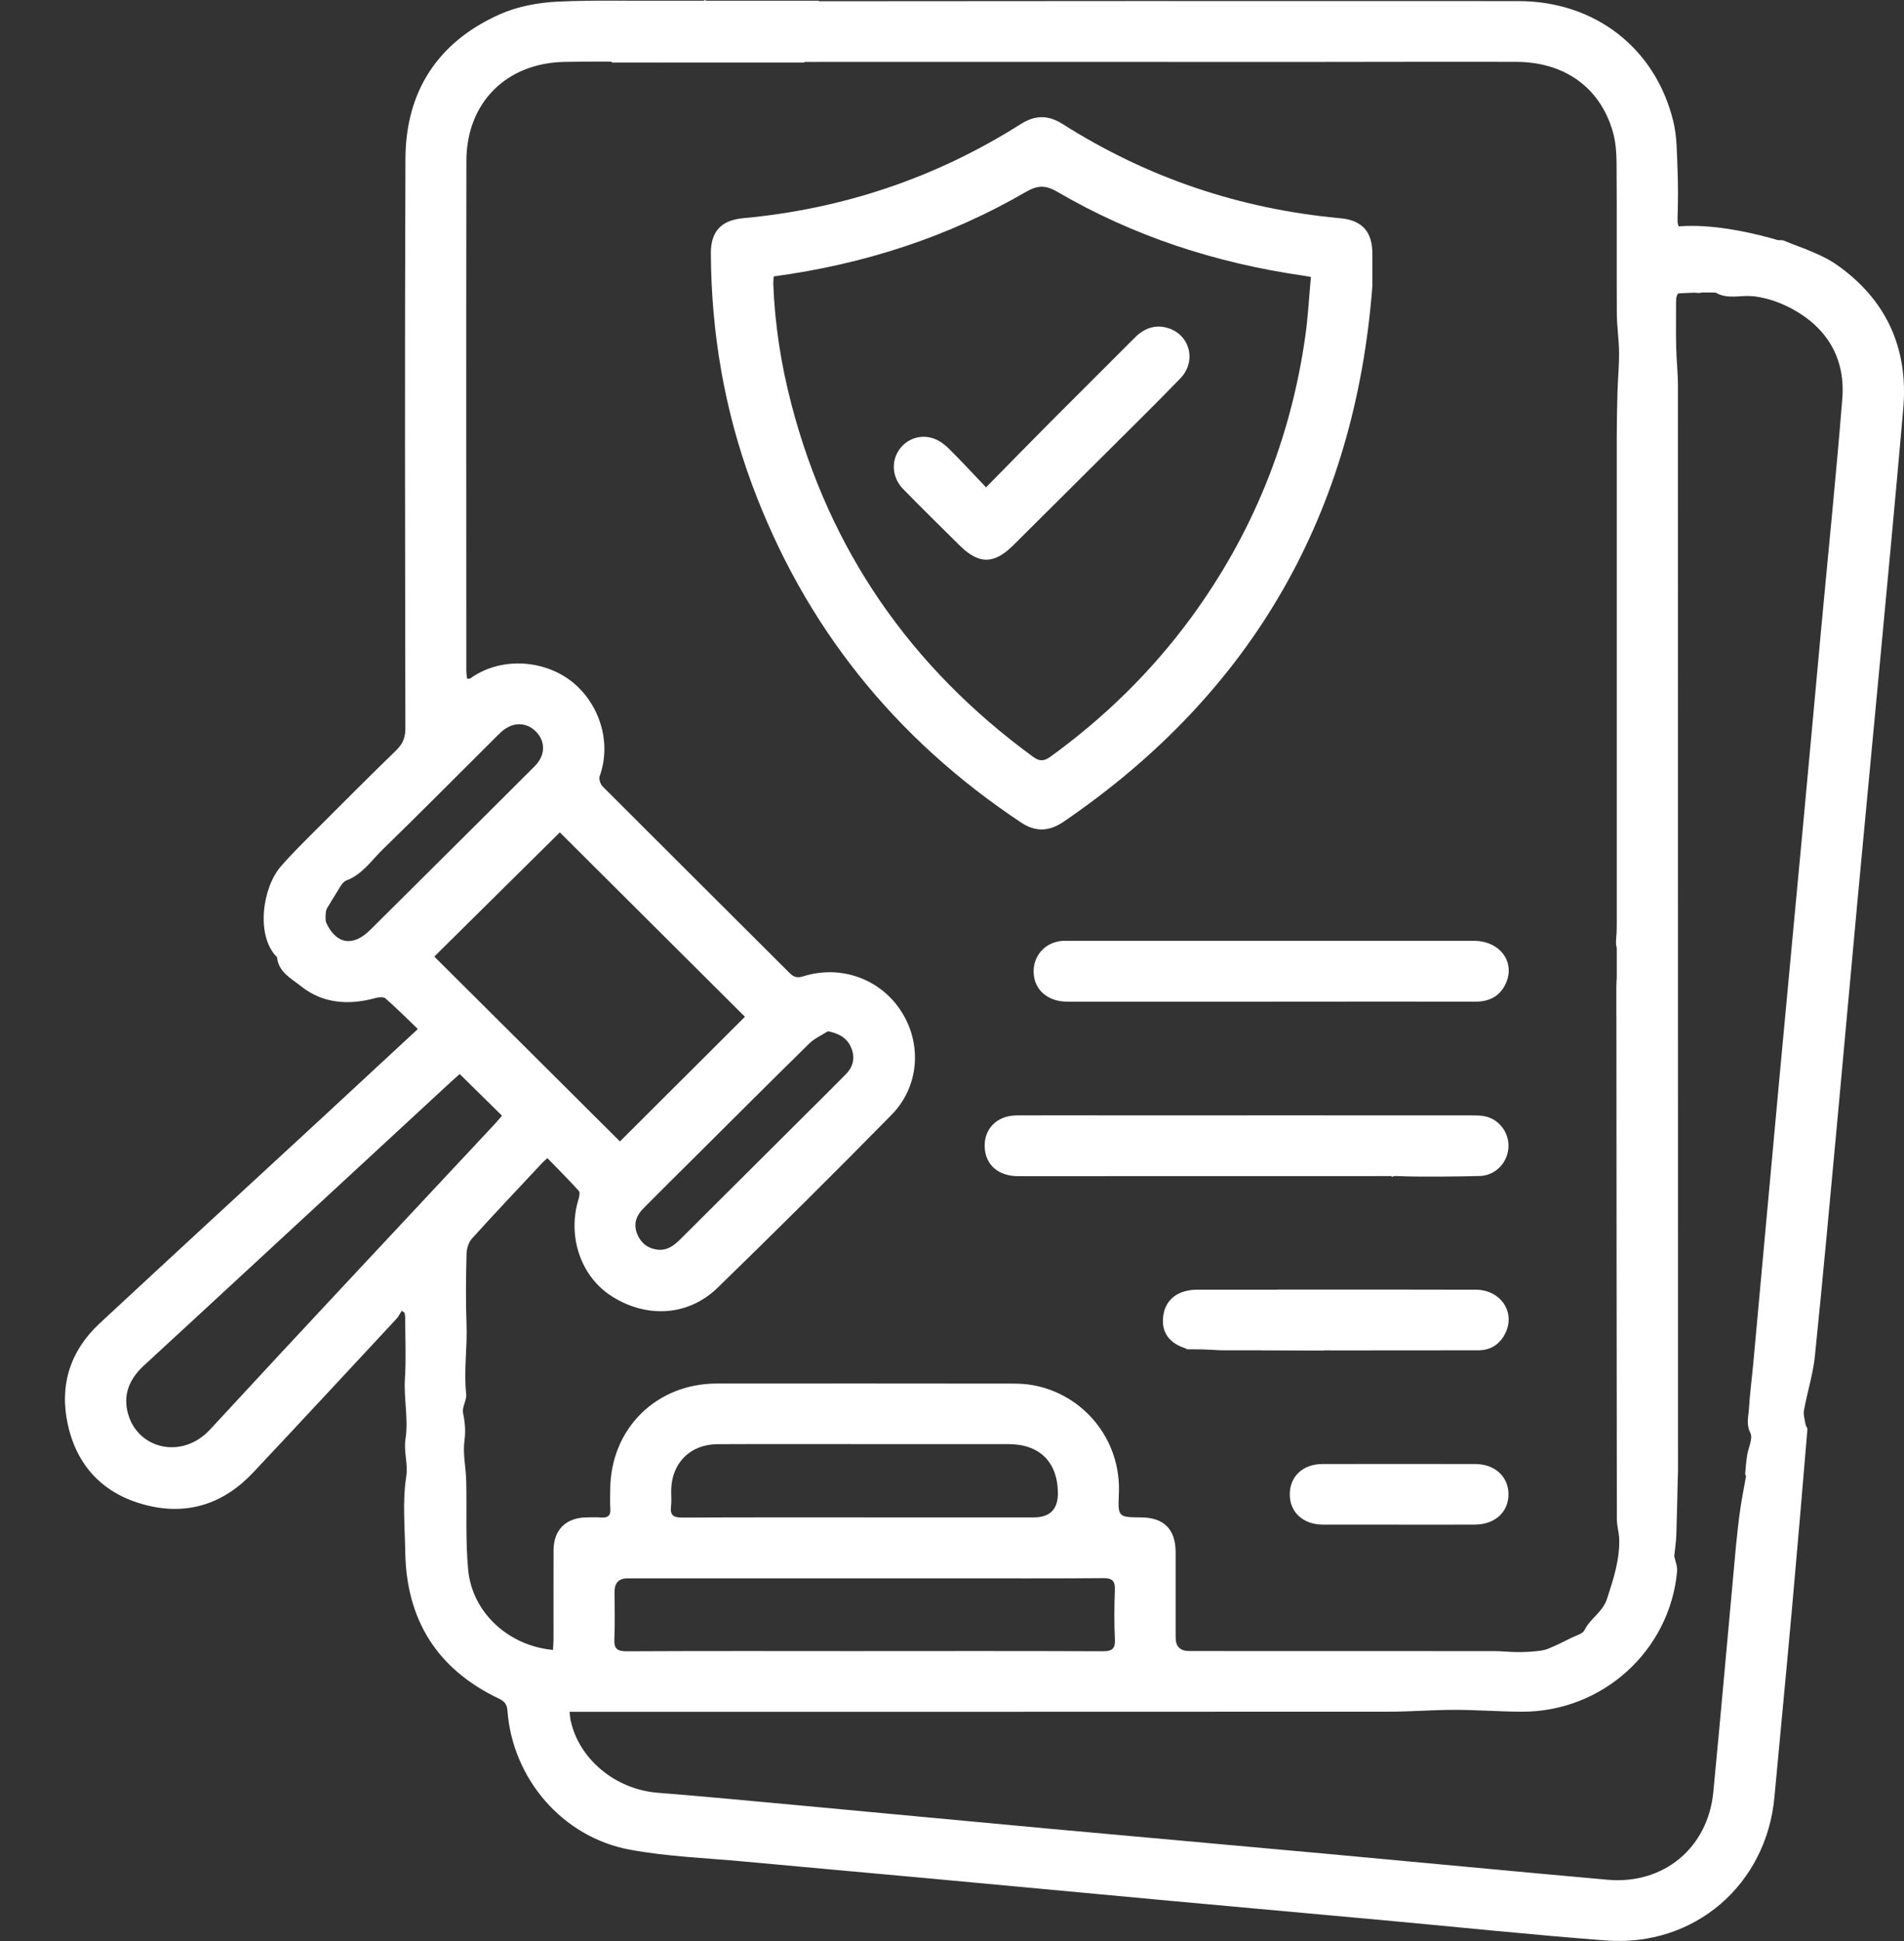
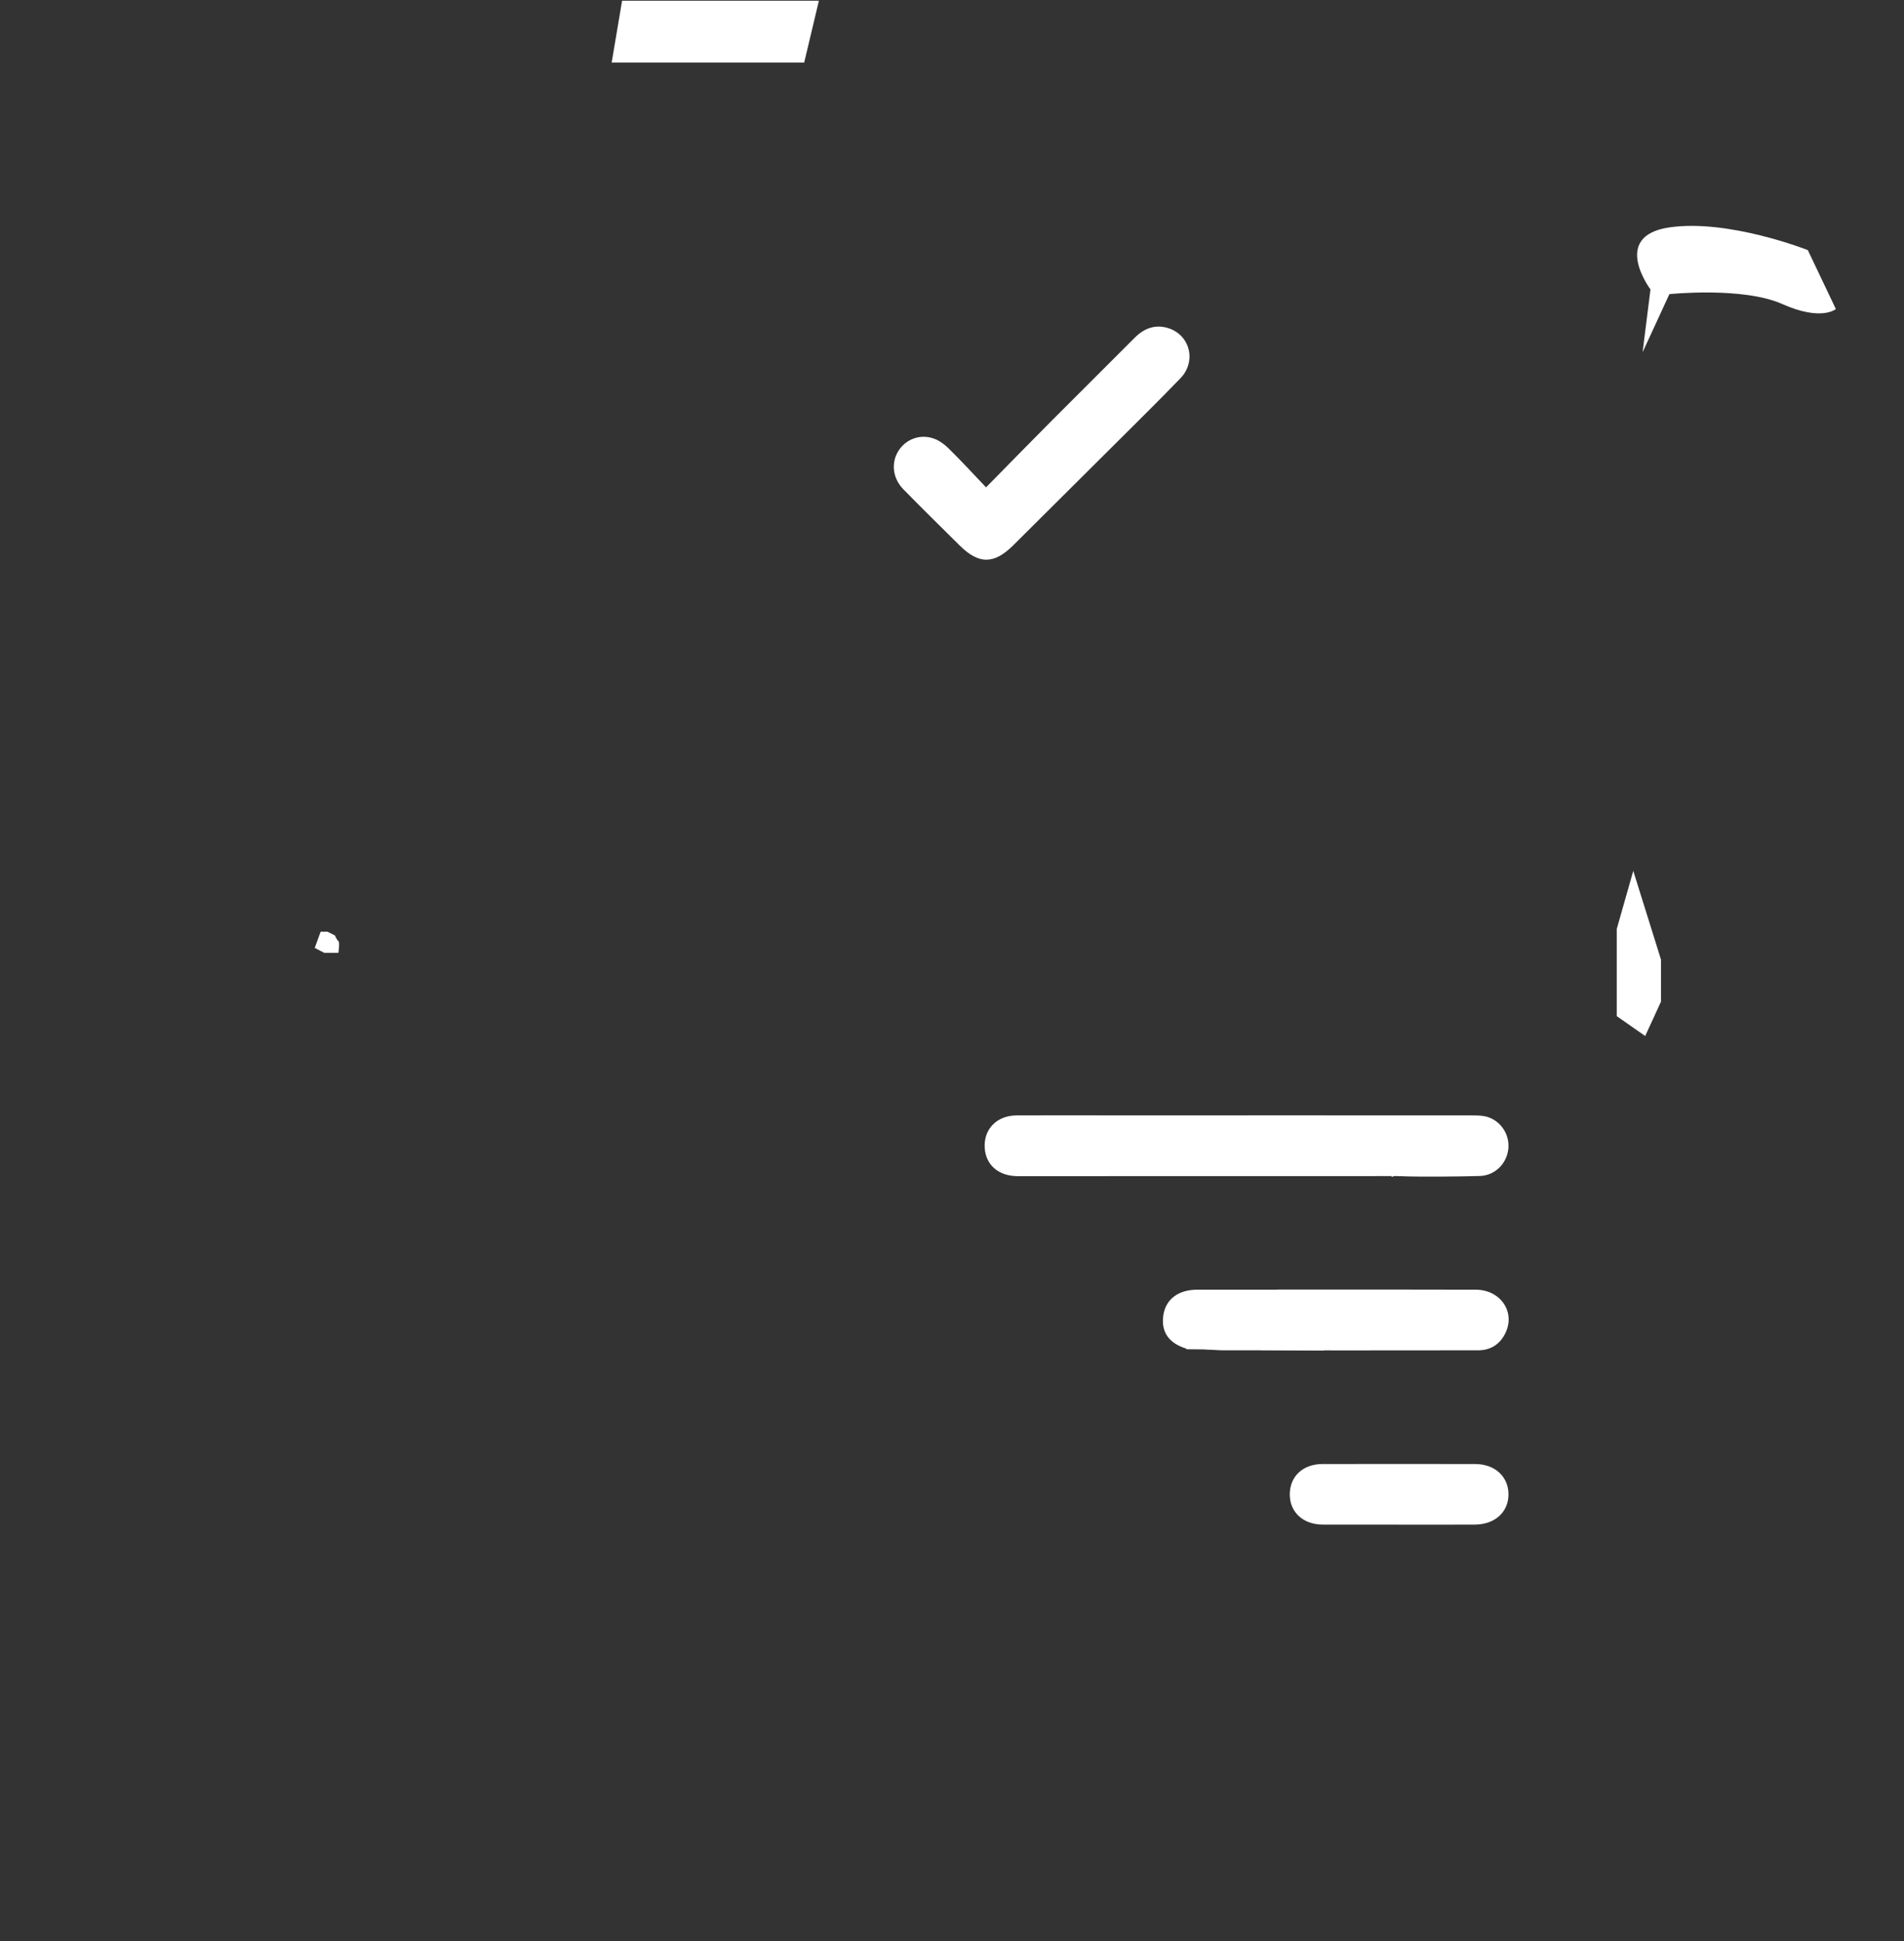
<svg xmlns="http://www.w3.org/2000/svg" width="52" height="53" viewBox="0 0 52 53" fill="none">
  <rect x="0" y="0" width="52" height="53" fill="#333333" stroke="none" />
  <g clip-path="url(#clip0_802_1420)">
-     <path d="M10.972 35.791C10.923 35.866 10.885 35.949 10.825 36.013C9.523 37.413 8.223 38.815 6.913 40.208C6.114 41.057 5.13 41.387 3.99 41.097C2.841 40.805 2.107 40.051 1.853 38.9C1.617 37.832 1.912 36.886 2.722 36.134C4.74 34.258 6.769 32.394 8.792 30.525C9.652 29.73 10.509 28.934 11.412 28.097C11.111 27.808 10.829 27.526 10.529 27.262C10.475 27.215 10.343 27.227 10.258 27.25C9.527 27.453 8.814 27.403 8.22 26.928C7.966 26.725 7.602 26.544 7.566 26.135C6.979 25.557 7.166 24.239 7.667 23.661C7.984 23.295 8.333 22.956 8.675 22.613C9.386 21.901 10.098 21.189 10.82 20.487C10.998 20.315 11.072 20.142 11.071 19.891C11.063 14.706 11.052 9.52 11.073 4.335C11.08 2.491 11.96 1.14 13.659 0.387C14.139 0.174 14.699 0.071 15.228 0.045C16.308 -0.006 17.393 0.029 18.476 0.03C18.529 0.03 18.582 0.041 18.656 0.048C18.575 0.267 18.51 0.474 18.819 0.551C18.851 0.559 18.853 0.651 18.888 0.683C18.979 0.766 19.126 0.922 19.171 0.898C19.32 0.819 19.461 0.69 19.549 0.546C19.576 0.501 19.432 0.343 19.354 0.248C19.309 0.192 19.238 0.158 19.179 0.114C19.199 0.076 19.218 0.037 19.238 -0.001C19.362 0.05 19.507 0.076 19.603 0.159C19.768 0.3 19.901 0.283 20.073 0.18C20.197 0.105 20.349 0.035 20.489 0.035C27.481 0.027 34.474 0.027 41.467 0.03C43.55 0.031 45.203 1.3 45.697 3.303C45.803 3.731 45.797 4.189 45.815 4.634C45.834 5.08 45.829 5.528 45.815 5.975C45.809 6.191 45.867 6.281 46.099 6.296C46.667 6.332 47.233 6.393 47.798 6.45C47.875 6.458 47.987 6.474 48.016 6.525C48.134 6.735 48.265 6.719 48.446 6.608C48.521 6.562 48.651 6.541 48.728 6.573C49.213 6.777 49.737 6.932 50.16 7.228C51.515 8.175 52.122 9.508 51.98 11.152C51.783 13.426 51.566 15.697 51.354 17.969C51.148 20.177 50.935 22.385 50.73 24.593C50.55 26.529 50.377 28.465 50.198 30.4C49.992 32.609 49.793 34.817 49.567 37.023C49.516 37.521 49.359 38.008 49.269 38.504C49.247 38.624 49.289 38.759 49.31 38.885C49.318 38.936 49.366 38.986 49.362 39.034C49.225 40.662 49.088 42.291 48.941 43.919C48.787 45.637 48.62 47.354 48.461 49.072C48.24 51.469 46.269 53.168 43.857 52.984C41.836 52.83 39.819 52.618 37.8 52.433C35.863 52.255 33.926 52.082 31.99 51.904C29.761 51.698 27.532 51.489 25.304 51.283C23.641 51.13 21.978 50.983 20.315 50.828C19.275 50.731 18.222 50.695 17.198 50.504C15.356 50.161 13.997 48.563 13.859 46.71C13.846 46.542 13.785 46.456 13.63 46.383C11.942 45.58 11.098 44.234 11.068 42.38C11.057 41.696 10.989 41 11.093 40.331C11.15 39.964 11.022 39.636 11.073 39.302C11.16 38.742 11.024 38.194 11.059 37.638C11.094 37.083 11.067 36.525 11.065 35.968C11.065 35.926 11.054 35.885 11.048 35.843C11.023 35.825 10.998 35.807 10.972 35.79L10.972 35.791ZM15.103 45.053C15.108 44.938 15.117 44.84 15.117 44.743C15.118 43.939 15.114 43.136 15.118 42.333C15.12 41.767 15.457 41.436 16.029 41.432C16.157 41.431 16.286 41.424 16.414 41.434C16.6 41.449 16.685 41.386 16.669 41.188C16.655 41.015 16.665 40.841 16.666 40.667C16.677 39.014 17.919 37.778 19.578 37.777C22.277 37.775 24.975 37.776 27.673 37.779C27.846 37.779 28.022 37.789 28.193 37.819C29.562 38.057 30.632 39.282 30.557 40.808C30.527 41.427 30.552 41.428 31.166 41.432C31.788 41.436 32.107 41.757 32.108 42.385C32.109 43.161 32.108 43.937 32.108 44.713C32.108 44.958 32.231 45.081 32.48 45.081C35.256 45.081 38.032 45.081 40.809 45.083C41.016 45.083 41.224 45.108 41.432 45.11C41.603 45.112 41.775 45.103 41.947 45.086C42.06 45.075 42.179 45.061 42.283 45.018C42.502 44.928 42.714 44.821 42.925 44.716C43.047 44.655 43.223 44.613 43.272 44.513C43.43 44.19 43.77 44.023 43.891 43.65C44.065 43.114 44.239 42.588 44.222 42.02C44.216 41.84 44.158 41.662 44.158 41.483C44.151 36.69 44.148 31.897 44.145 27.104C44.145 26.708 44.13 26.305 44.605 26.047C43.964 26.087 44.168 25.665 44.155 25.364C44.152 25.319 44.155 25.273 44.155 25.227C44.155 20.818 44.154 16.408 44.155 11.998C44.155 11.567 44.163 11.136 44.175 10.706C44.185 10.345 44.222 9.985 44.218 9.625C44.215 9.273 44.16 8.92 44.157 8.568C44.15 7.199 44.16 5.829 44.15 4.46C44.147 4.17 44.127 3.87 44.047 3.594C43.701 2.392 42.731 1.693 41.41 1.689C39.409 1.683 37.409 1.692 35.407 1.692C29.892 1.691 24.376 1.687 18.861 1.692C18.571 1.692 18.328 1.666 18.14 1.411C18 1.222 17.847 1.238 17.699 1.441C17.575 1.609 17.407 1.701 17.169 1.693C16.591 1.674 16.012 1.682 15.435 1.69C13.838 1.711 12.74 2.798 12.738 4.392C12.73 9.031 12.735 13.668 12.736 18.306C12.736 18.382 12.749 18.458 12.757 18.532C12.807 18.529 12.829 18.534 12.841 18.526C13.654 17.939 14.819 18 15.594 18.593C16.31 19.14 16.735 20.194 16.377 21.198C16.35 21.273 16.398 21.414 16.461 21.477C18.162 23.179 19.87 24.875 21.573 26.576C21.688 26.69 21.789 26.705 21.938 26.658C22.962 26.338 24.038 26.724 24.61 27.608C25.186 28.498 25.11 29.666 24.349 30.44C22.784 32.032 21.199 33.606 19.598 35.162C18.8 35.938 17.665 36.001 16.71 35.396C15.862 34.859 15.487 33.756 15.801 32.741C15.823 32.67 15.843 32.556 15.806 32.515C15.532 32.213 15.243 31.924 14.95 31.622C14.878 31.689 14.843 31.717 14.813 31.748C14.169 32.437 13.521 33.12 12.889 33.819C12.797 33.921 12.745 34.093 12.742 34.234C12.726 34.873 12.716 35.513 12.741 36.151C12.767 36.789 12.662 37.425 12.732 38.064C12.751 38.231 12.613 38.421 12.646 38.58C12.7 38.835 12.721 39.066 12.685 39.334C12.636 39.692 12.724 40.067 12.733 40.435C12.753 41.247 12.709 42.064 12.787 42.87C12.9 44.034 13.888 44.939 15.103 45.051L15.103 45.053ZM15.556 46.742C15.568 46.849 15.569 46.902 15.58 46.955C15.802 48.029 16.805 48.857 17.956 48.95C19.291 49.057 20.624 49.184 21.957 49.307C24.168 49.512 26.377 49.723 28.588 49.926C31.126 50.158 33.665 50.383 36.203 50.615C38.77 50.85 41.336 51.097 43.903 51.326C45.435 51.462 46.646 50.458 46.793 48.926C47.008 46.692 47.203 44.455 47.41 42.22C47.443 41.875 47.482 41.531 47.531 41.189C47.573 40.897 47.634 40.608 47.684 40.317C47.688 40.293 47.659 40.265 47.662 40.239C47.676 40.074 47.69 39.908 47.715 39.744C47.746 39.533 47.88 39.279 47.804 39.126C47.685 38.889 47.751 38.685 47.765 38.471C47.789 38.061 47.844 37.653 47.882 37.244C48.115 34.708 48.344 32.172 48.579 29.637C48.812 27.12 49.05 24.604 49.285 22.087C49.438 20.451 49.586 18.815 49.737 17.18C49.931 15.081 50.148 12.983 50.315 10.882C50.4 9.812 49.922 8.979 48.983 8.455C48.57 8.225 48.123 8.058 47.609 8.085C47.3 8.101 46.926 8.158 46.675 7.813C46.525 8.103 46.283 7.972 46.082 7.953C45.861 7.933 45.775 8.011 45.775 8.218C45.775 8.632 45.769 9.046 45.777 9.461C45.785 9.822 45.826 10.183 45.826 10.545C45.828 20.413 45.828 30.281 45.828 40.149C45.828 40.222 45.824 40.295 45.821 40.368C45.809 40.882 45.8 41.395 45.782 41.909C45.775 42.102 45.745 42.295 45.725 42.489C45.751 42.621 45.816 42.769 45.803 42.91C45.599 45.086 43.752 46.749 41.55 46.738C40.943 46.735 40.335 46.687 39.727 46.687C39.129 46.687 38.532 46.737 37.935 46.737C30.585 46.741 23.235 46.74 15.885 46.74C15.786 46.74 15.688 46.74 15.556 46.74V46.742ZM15.289 22.728C14.13 23.874 12.976 25.015 11.861 26.119C13.549 27.799 15.258 29.5 16.931 31.166C18.06 30.041 19.209 28.895 20.345 27.763C18.663 26.087 16.954 24.385 15.29 22.728L15.289 22.728ZM12.556 29.326C12.469 29.404 12.379 29.481 12.292 29.562C10.552 31.169 8.813 32.777 7.073 34.385C6.025 35.353 4.978 36.322 3.928 37.288C3.532 37.653 3.348 38.088 3.501 38.617C3.776 39.569 4.976 39.856 5.736 39.034C8.314 36.239 10.92 33.468 13.515 30.688C13.587 30.611 13.653 30.528 13.709 30.463C13.315 30.074 12.945 29.711 12.555 29.326H12.556ZM23.581 45.082C25.755 45.082 27.93 45.078 30.104 45.087C30.36 45.089 30.463 45.033 30.449 44.758C30.427 44.312 30.431 43.864 30.448 43.417C30.458 43.169 30.384 43.089 30.126 43.091C28.76 43.103 27.394 43.097 26.028 43.097C23.065 43.097 20.102 43.097 17.138 43.097C16.902 43.097 16.784 43.218 16.784 43.46C16.784 43.889 16.798 44.318 16.779 44.747C16.767 45.005 16.84 45.089 17.113 45.088C19.268 45.077 21.425 45.082 23.581 45.083V45.082ZM23.613 41.432C25.153 41.432 26.693 41.432 28.233 41.432C28.674 41.432 28.893 41.212 28.892 40.773C28.888 39.924 28.395 39.432 27.543 39.431C26.305 39.43 25.067 39.431 23.83 39.431C22.418 39.431 21.006 39.426 19.595 39.433C18.858 39.436 18.352 39.94 18.331 40.668C18.327 40.823 18.345 40.98 18.326 41.132C18.296 41.38 18.398 41.438 18.636 41.437C20.295 41.428 21.954 41.432 23.614 41.431L23.613 41.432ZM8.62 24.619C8.599 24.636 8.577 24.653 8.556 24.669C8.602 24.738 8.645 24.808 8.693 24.875C8.76 24.972 8.85 25.059 8.896 25.165C9.165 25.778 9.629 25.869 10.109 25.393C10.752 24.755 11.394 24.116 12.036 23.478C12.892 22.627 13.75 21.776 14.602 20.922C14.9 20.624 14.905 20.243 14.632 19.971C14.367 19.708 13.998 19.71 13.694 19.981C13.612 20.053 13.537 20.133 13.459 20.211C12.46 21.204 11.469 22.206 10.459 23.187C10.143 23.494 9.892 23.885 9.446 24.046C9.392 24.066 9.344 24.127 9.311 24.18C9.17 24.403 9.035 24.63 8.895 24.862C8.783 24.764 8.701 24.691 8.618 24.619L8.62 24.619ZM22.611 28.158C22.442 28.267 22.247 28.351 22.106 28.489C21.048 29.526 20.001 30.574 18.951 31.619C18.49 32.077 18.028 32.532 17.572 32.994C17.388 33.181 17.296 33.4 17.392 33.666C17.485 33.92 17.666 34.076 17.931 34.118C18.204 34.162 18.401 34.017 18.582 33.836C19.793 32.628 21.005 31.422 22.217 30.216C22.515 29.919 22.815 29.625 23.109 29.323C23.315 29.112 23.358 28.855 23.239 28.59C23.129 28.346 22.923 28.219 22.611 28.158L22.611 28.158ZM8.544 26.187C8.562 26.157 8.579 26.128 8.596 26.098C8.45 25.976 8.317 25.834 8.154 25.742C8.074 25.697 7.927 25.714 7.837 25.758C7.783 25.784 7.779 25.914 7.752 25.998C7.778 26.013 7.804 26.028 7.83 26.043C7.871 25.833 7.942 25.709 8.138 25.89C8.076 26.059 7.827 26.188 8.045 26.372C8.315 26.599 8.37 26.232 8.544 26.186V26.187ZM18.434 0.675C18.419 0.829 18.407 0.95 18.392 1.11C18.22 0.965 18.085 0.85 17.898 0.693C17.985 1.006 18.467 1.477 18.656 1.484C18.616 1.39 18.578 1.298 18.527 1.18C18.711 1.191 18.85 1.2 18.99 1.209C18.994 1.181 18.998 1.153 19.003 1.125C18.886 1.09 18.749 1.082 18.659 1.014C18.568 0.945 18.523 0.816 18.434 0.675ZM8.725 26.016C8.75 25.994 8.776 25.971 8.801 25.948C8.712 25.844 8.606 25.75 8.54 25.633C8.49 25.546 8.49 25.429 8.467 25.326C8.565 25.362 8.677 25.379 8.757 25.439C8.87 25.523 8.959 25.638 9.057 25.74L9.148 25.648C8.975 25.488 8.824 25.284 8.621 25.187C8.536 25.146 8.342 25.331 8.163 25.432C8.376 25.653 8.55 25.835 8.724 26.016H8.725ZM44.531 27.128C44.736 27.29 44.91 27.257 45.029 27.105C45.145 26.96 45.114 26.791 44.978 26.626C44.99 26.943 44.827 27.084 44.53 27.127L44.531 27.128Z" fill="white" />
-     <path d="M19.471 0.512C19.337 0.615 19.256 0.696 19.158 0.739C19.13 0.751 19.052 0.646 18.997 0.595C19.075 0.518 19.143 0.426 19.235 0.372C19.264 0.355 19.353 0.44 19.471 0.512Z" fill="white" />
    <path d="M18.885 0.49C18.813 0.388 18.736 0.31 18.748 0.293C18.801 0.218 18.876 0.155 18.953 0.102C18.962 0.096 19.074 0.194 19.066 0.214C19.032 0.296 18.97 0.367 18.885 0.49V0.49Z" fill="white" />
-     <path d="M37.481 7.81C37.01 13.972 34.244 18.887 29.056 22.432C28.663 22.7 28.293 22.729 27.887 22.459C24.437 20.167 21.972 17.099 20.536 13.223C19.784 11.192 19.426 9.088 19.414 6.924C19.411 6.318 19.695 6.013 20.296 5.958C23.028 5.705 25.558 4.856 27.874 3.39C28.27 3.139 28.625 3.135 29.022 3.387C31.337 4.856 33.866 5.707 36.599 5.958C37.198 6.013 37.48 6.323 37.481 6.924C37.481 7.198 37.481 7.472 37.481 7.809V7.81ZM21.131 7.548C21.125 7.633 21.117 7.695 21.119 7.757C21.162 8.865 21.332 9.954 21.611 11.026C22.65 15.025 24.872 18.222 28.212 20.663C28.392 20.794 28.514 20.789 28.691 20.66C30.163 19.593 31.448 18.338 32.522 16.875C34.21 14.575 35.246 12.009 35.647 9.193C35.724 8.655 35.751 8.111 35.802 7.563C35.697 7.544 35.644 7.533 35.591 7.526C33.206 7.182 30.953 6.45 28.872 5.235C28.548 5.046 28.331 5.059 28.017 5.241C25.891 6.474 23.593 7.215 21.13 7.548H21.131Z" fill="white" />
    <path d="M34.069 30.454C36.106 30.454 38.144 30.454 40.181 30.456C40.318 30.456 40.459 30.455 40.59 30.488C40.977 30.588 41.232 30.967 41.195 31.36C41.157 31.769 40.831 32.097 40.416 32.11C39.912 32.125 38.717 32.139 38.213 32.113C38.017 32.102 38.486 32.043 38.397 31.797C38.374 31.733 38.229 31.649 38.186 31.669C38.054 31.733 37.891 31.819 37.836 31.939C37.762 32.102 38.36 32.113 38.213 32.113C34.974 32.111 31.044 32.117 27.805 32.115C27.269 32.115 26.919 31.81 26.893 31.333C26.866 30.828 27.225 30.459 27.764 30.456C28.599 30.451 29.434 30.455 30.27 30.455C31.536 30.455 32.803 30.455 34.069 30.455V30.454Z" fill="white" />
-     <path d="M34.707 27.35C32.854 27.35 31 27.351 29.147 27.35C28.619 27.35 28.251 27.032 28.23 26.568C28.209 26.095 28.545 25.722 29.021 25.69C29.067 25.688 29.113 25.689 29.159 25.689C32.856 25.689 36.553 25.688 40.25 25.689C40.968 25.689 41.399 26.274 41.118 26.868C40.956 27.208 40.669 27.351 40.294 27.35C38.789 27.346 37.284 27.349 35.78 27.349C35.422 27.349 35.064 27.349 34.707 27.349V27.35Z" fill="white" />
    <path d="M32.873 36.839C32.944 36.765 33.004 36.701 33.122 36.577C32.981 36.513 32.821 36.386 32.755 36.423C32.616 36.502 32.526 36.666 32.394 36.821C31.931 36.68 31.703 36.375 31.772 35.912C31.838 35.472 32.181 35.214 32.708 35.214C33.12 35.214 33.533 35.215 33.946 35.217C33.964 35.217 33.981 35.226 34.035 35.24C33.888 35.516 34.066 35.691 34.245 35.864C34.368 35.982 34.503 35.998 34.639 35.884C34.778 35.768 34.774 35.636 34.671 35.499C34.612 35.42 34.551 35.343 34.466 35.235C34.782 35.169 34.815 35.522 35.089 35.572C35.016 35.446 34.967 35.36 34.881 35.211C35.154 35.211 35.391 35.211 35.629 35.211C37.189 35.212 38.748 35.21 40.307 35.215C40.979 35.218 41.391 35.82 41.117 36.393C40.971 36.7 40.716 36.869 40.374 36.87C38.053 36.874 35.733 36.873 33.412 36.87C33.241 36.87 33.069 36.851 32.872 36.839H32.873ZM33.43 36.019C33.426 35.993 33.422 35.967 33.417 35.941C33.312 35.986 33.138 36.011 33.117 36.081C33.083 36.193 33.118 36.357 33.183 36.461C33.269 36.6 33.394 36.771 33.601 36.657C33.685 36.611 33.732 36.499 33.817 36.389C33.651 36.462 33.505 36.568 33.465 36.536C33.352 36.449 33.276 36.309 33.209 36.179C33.203 36.167 33.353 36.074 33.431 36.019H33.43ZM34.234 36.163C33.974 36.084 33.753 35.886 33.787 35.628C33.688 35.617 33.59 35.607 33.485 35.595C33.581 35.975 34.032 36.305 34.234 36.164L34.234 36.163Z" fill="white" />
    <path d="M38.189 41.629C37.501 41.629 36.814 41.631 36.126 41.629C35.59 41.627 35.226 41.292 35.225 40.808C35.223 40.317 35.58 39.977 36.113 39.975C37.507 39.972 38.9 39.973 40.293 39.975C40.825 39.977 41.194 40.316 41.198 40.795C41.202 41.285 40.828 41.627 40.279 41.629C39.583 41.632 38.885 41.63 38.189 41.63V41.629Z" fill="white" />
    <path d="M34.691 35.667C34.581 35.75 34.483 35.837 34.474 35.829C34.347 35.713 34.231 35.585 34.122 35.452C34.116 35.445 34.233 35.318 34.24 35.322C34.381 35.419 34.513 35.527 34.691 35.667V35.667Z" fill="white" />
    <path d="M37.94 31.997C38.035 31.942 38.13 31.888 38.225 31.832C38.248 31.885 38.299 31.977 38.289 31.985C38.205 32.044 38.109 32.089 38.017 32.137C37.992 32.09 37.966 32.044 37.94 31.997V31.997Z" fill="white" />
    <path d="M18.101 1.709C17.978 1.674 17.856 1.639 17.733 1.604C17.759 1.551 17.797 1.449 17.81 1.453C17.924 1.48 18.035 1.525 18.147 1.564L18.102 1.709H18.101Z" fill="white" />
    <path d="M26.93 13.307C27.555 12.672 28.129 12.084 28.709 11.501C29.465 10.742 30.226 9.989 30.981 9.23C31.241 8.968 31.543 8.847 31.904 8.959C32.503 9.146 32.684 9.869 32.237 10.331C31.601 10.988 30.948 11.63 30.3 12.276C29.425 13.149 28.549 14.02 27.672 14.89C27.145 15.413 26.732 15.413 26.206 14.891C25.693 14.382 25.177 13.875 24.671 13.359C24.376 13.059 24.331 12.63 24.541 12.305C24.744 11.989 25.13 11.843 25.503 11.975C25.651 12.027 25.794 12.131 25.907 12.243C26.245 12.576 26.566 12.925 26.93 13.307V13.307Z" fill="white" />
    <path d="M16.99 0.019H22.365L21.963 1.709H16.705" fill="white" />
-     <path d="M9.888 23.779C9.888 23.779 8.803 24.201 8.897 25.166C8.991 26.13 9.888 26.187 9.888 26.187C9.888 26.187 9.176 26.788 9.148 26.802C9.12 26.816 8.556 26.759 8.556 26.759L8.043 26.501L7.842 26.33L7.627 26.016L7.569 25.373L7.842 24.415" fill="white" />
    <path d="M8.757 25.439H8.941L9.147 25.541C9.147 25.541 9.199 25.667 9.242 25.696C9.285 25.726 9.242 26.016 9.242 26.016H8.854L8.596 25.883" fill="white" />
    <path d="M32.794 35.214H36.212L36.155 36.873L32.4 36.841L32.219 36.197" fill="white" />
    <path d="M37.785 31.66L38.482 31.346L38.733 31.51L38.697 31.768L38.259 32.115L37.526 32.06" fill="white" />
    <path d="M44.155 25.365V27.745L44.932 28.288L45.363 27.35V26.201L44.606 23.779" fill="white" />
    <path d="M45.593 8.031C45.593 8.031 47.603 7.823 48.677 8.302C49.751 8.781 50.139 8.438 50.139 8.438L49.373 6.829C49.373 6.829 47.209 5.973 45.593 6.209C43.977 6.445 45.076 7.902 45.076 7.902L44.861 9.617" fill="white" />
  </g>
  <defs>
    <clipPath id="clip0_802_1420">
      <rect width="52" height="53" fill="white" />
    </clipPath>
  </defs>
</svg>